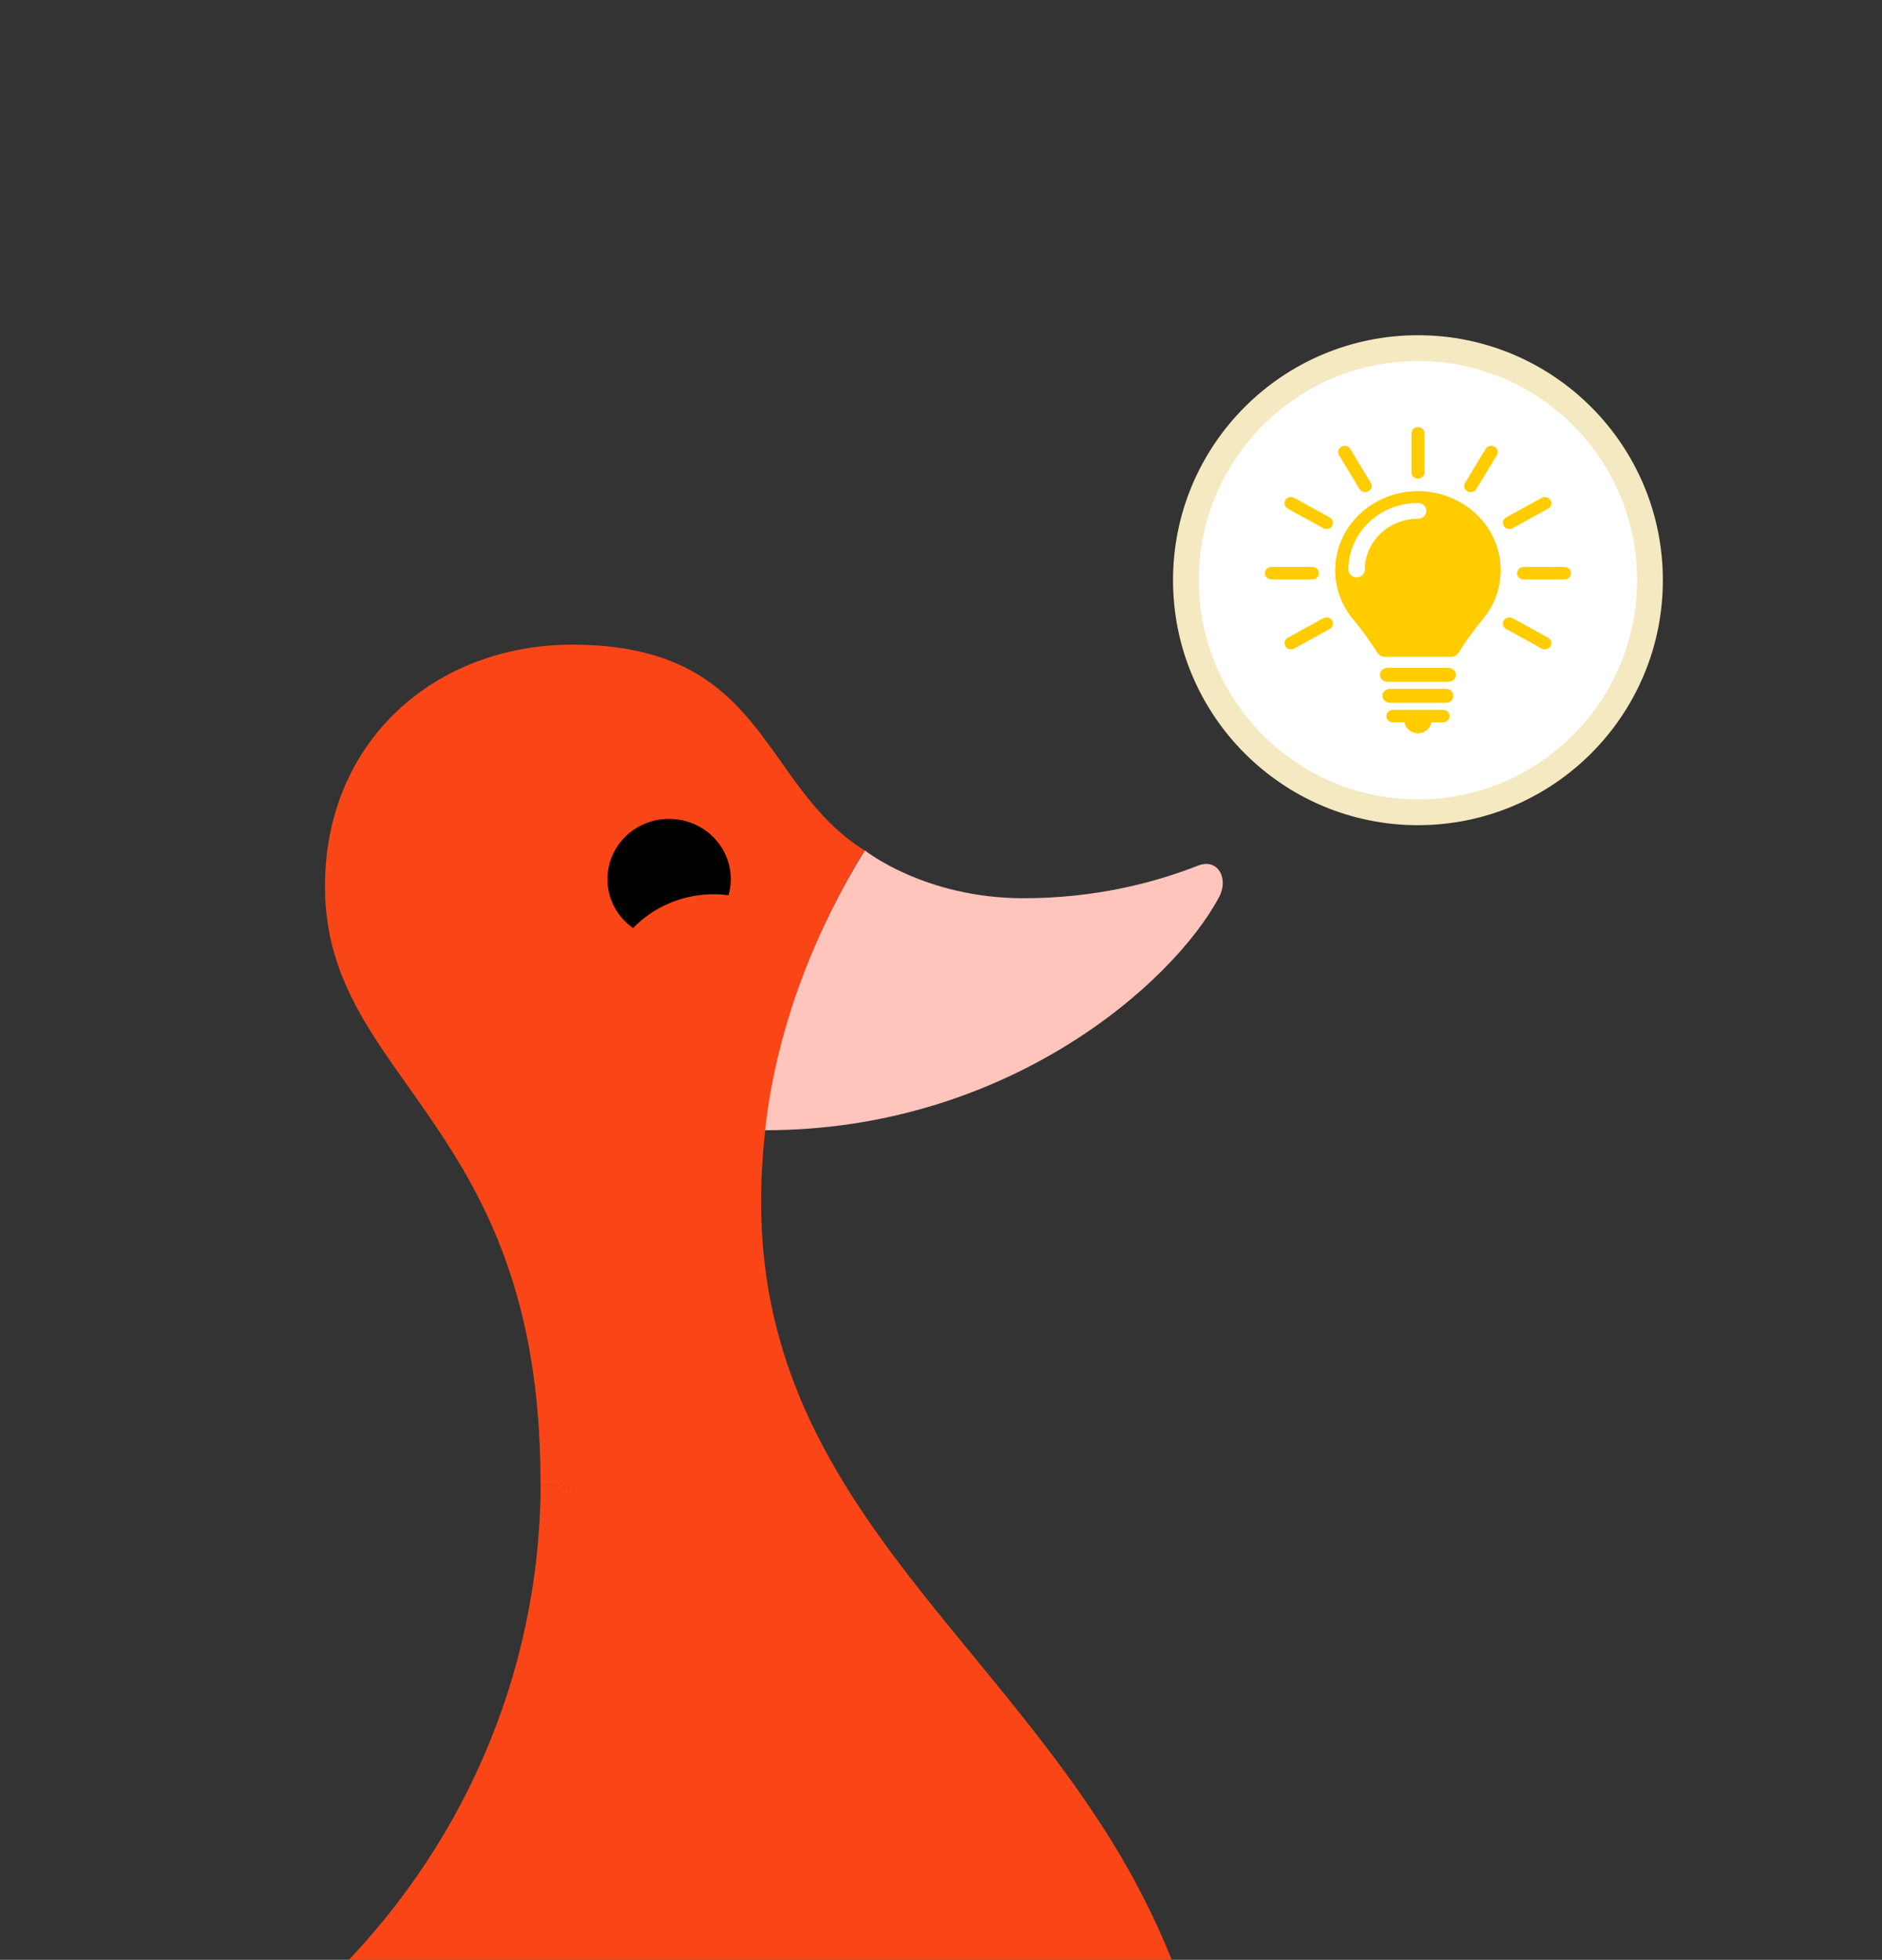
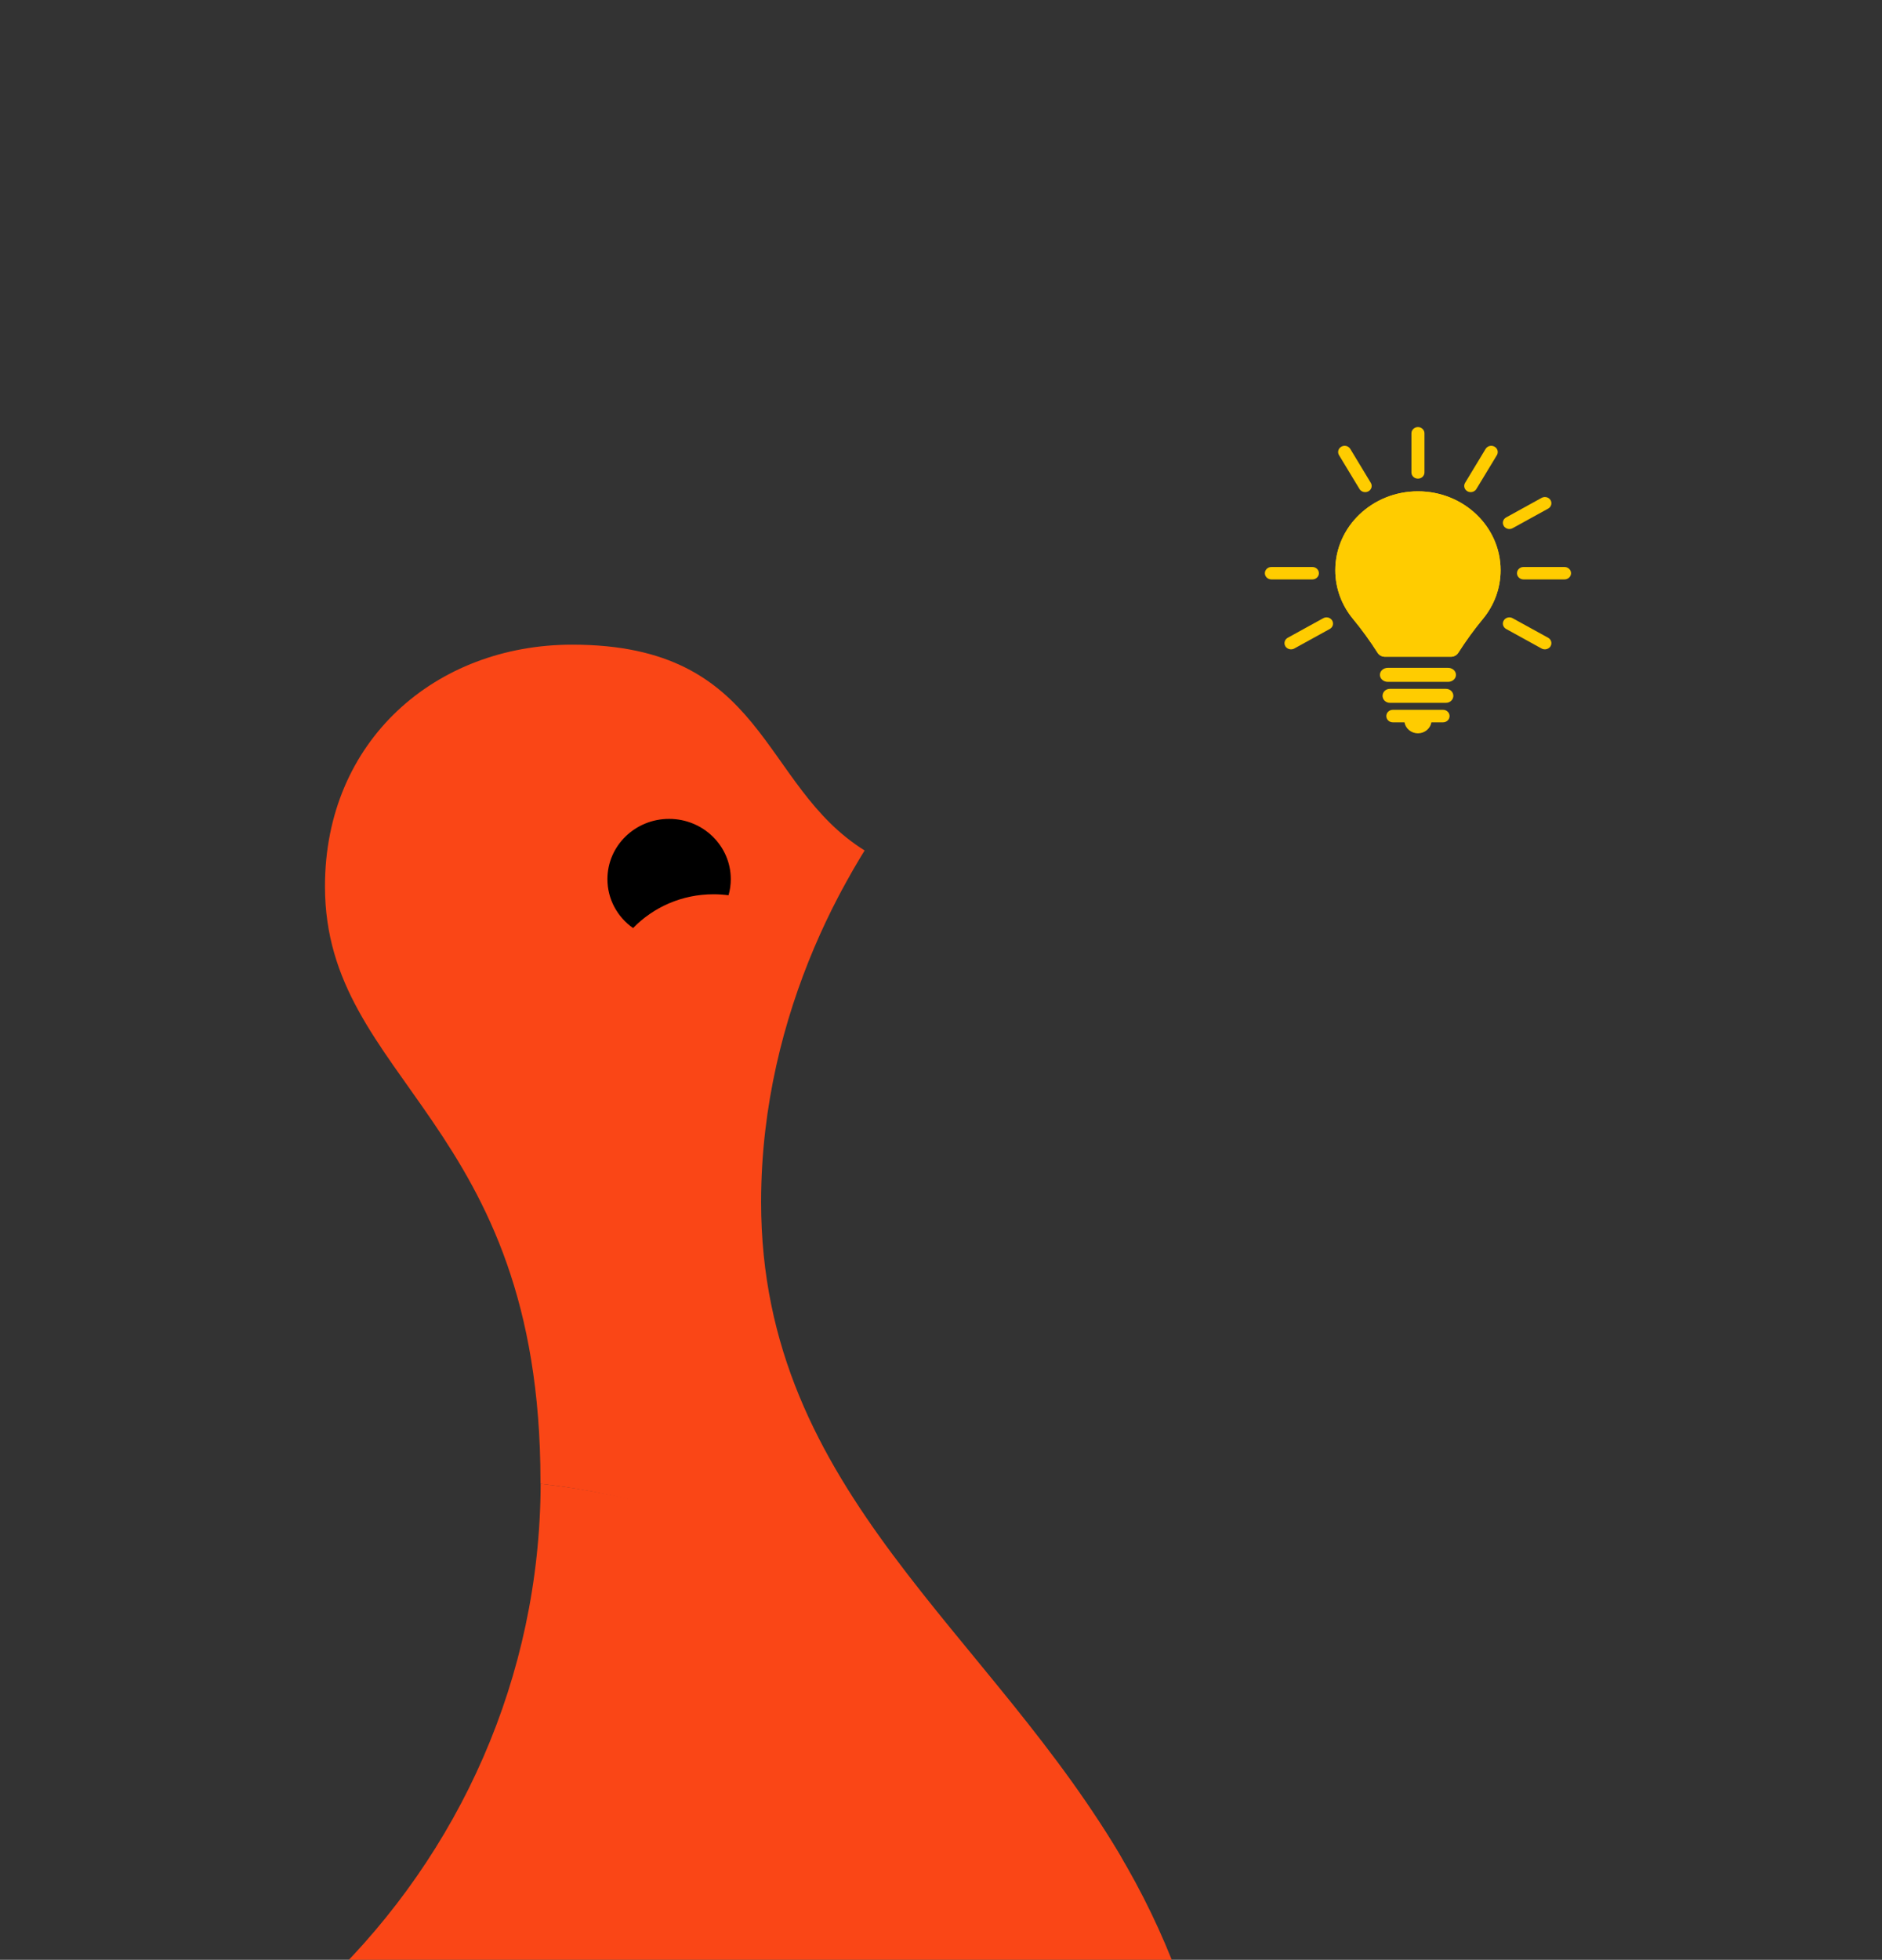
<svg xmlns="http://www.w3.org/2000/svg" width="73" height="76" viewBox="0 0 73 76" fill="none">
  <rect x="0" y="0" width="73" height="76" fill="#333333" stroke="none" />
  <g clip-path="url(#clip0_2156_4072)">
    <g clip-path="url(#clip1_2156_4072)">
      <path d="M43.667 72.321C38.456 63.24 29.522 57.932 29.522 46.619C29.522 45.668 29.579 44.739 29.685 43.834C30.088 40.39 31.192 37.305 32.527 34.754C32.571 34.672 32.614 34.59 32.658 34.508C32.718 34.398 32.777 34.288 32.838 34.179C32.906 34.056 32.974 33.934 33.044 33.812C33.059 33.784 33.075 33.758 33.089 33.732C33.172 33.587 33.255 33.447 33.339 33.307C33.364 33.264 33.39 33.221 33.417 33.178C33.458 33.112 33.498 33.047 33.538 32.981C29.46 30.441 29.758 25 22.196 25C16.899 25 12.605 28.718 12.605 34.372C12.605 41.949 20.964 43.438 20.964 57.446V57.541C35.897 59.229 43.669 72.32 43.669 72.32L43.667 72.321Z" fill="#FA4616" />
      <path d="M28.346 34.093C28.346 34.31 28.316 34.519 28.259 34.717C28.069 34.693 27.875 34.679 27.677 34.679C26.449 34.679 25.34 35.182 24.556 35.99C23.953 35.567 23.561 34.874 23.561 34.093C23.561 32.803 24.632 31.756 25.953 31.756C27.274 31.756 28.346 32.803 28.346 34.093Z" fill="black" />
      <path d="M47.5 86.671C47.5 102.49 34.683 115.384 18.644 115.978C18.389 115.987 18.134 115.993 17.877 115.996C17.755 115.997 17.633 115.998 17.512 115.998C17.383 115.998 17.254 115.998 17.123 115.996C0.727 115.793 -12.5 102.742 -12.5 86.671C-12.5 86.325 -12.494 85.981 -12.482 85.637C-12.456 84.91 -11.789 84.368 -11.053 84.472C-9.723 84.662 -8.364 84.761 -6.98 84.761C8.425 84.761 20.92 72.583 20.971 57.54C35.904 59.227 47.499 71.626 47.499 86.671H47.5Z" fill="#FA4616" />
-       <path d="M29.678 43.832C30.142 39.604 31.795 35.8 33.549 32.98C33.549 32.98 35.866 34.833 39.699 34.833C42.423 34.833 44.705 34.26 46.468 33.569C47.24 33.266 47.672 34.067 47.287 34.787C45.475 38.178 39.019 43.83 29.678 43.83V43.832Z" fill="#FFC5BD" />
    </g>
-     <circle cx="55" cy="22.5" r="9" fill="white" stroke="#F5E9C1" />
    <g clip-path="url(#clip2_2156_4072)">
      <path d="M55 19.053C53.23 19.053 51.794 20.423 51.794 22.113C51.794 22.826 52.051 23.482 52.48 24.001C52.821 24.414 53.146 24.861 53.434 25.314C53.494 25.41 53.604 25.469 53.721 25.469H56.279C56.396 25.469 56.505 25.41 56.566 25.314C56.855 24.859 57.175 24.418 57.52 24.001C57.949 23.482 58.206 22.826 58.206 22.113C58.206 20.424 56.771 19.053 55 19.053Z" fill="#FFCC00" />
      <path d="M56.17 25.899H53.83C53.661 25.899 53.525 26.021 53.525 26.17C53.525 26.32 53.661 26.442 53.83 26.442H56.17C56.339 26.442 56.475 26.32 56.475 26.17C56.475 26.021 56.339 25.899 56.17 25.899Z" fill="#FFCC00" />
      <path d="M56.089 26.713H53.91C53.754 26.713 53.627 26.834 53.627 26.984C53.627 27.133 53.754 27.255 53.91 27.255H56.089C56.246 27.255 56.373 27.133 56.373 26.984C56.373 26.834 56.246 26.713 56.089 26.713Z" fill="#FFCC00" />
      <path d="M55.973 27.526H54.026C53.886 27.526 53.773 27.635 53.773 27.769C53.773 27.903 53.886 28.012 54.026 28.012H54.478C54.52 28.253 54.737 28.438 55 28.438C55.263 28.438 55.48 28.253 55.522 28.012H55.973C56.113 28.012 56.227 27.903 56.227 27.769C56.227 27.635 56.113 27.526 55.973 27.526Z" fill="#FFCC00" />
      <path d="M55 18.562C54.86 18.562 54.747 18.455 54.747 18.321V16.804C54.747 16.671 54.86 16.562 55 16.562C55.14 16.562 55.253 16.671 55.253 16.804V18.321C55.253 18.455 55.14 18.562 55 18.562Z" fill="#FFCC00" />
      <path d="M52.953 19.085C52.865 19.085 52.78 19.042 52.734 18.965L51.938 17.65C51.869 17.535 51.91 17.387 52.031 17.321C52.152 17.254 52.306 17.294 52.376 17.409L53.171 18.724C53.241 18.839 53.2 18.986 53.079 19.053C53.039 19.075 52.996 19.085 52.953 19.085Z" fill="#FFCC00" />
-       <path d="M51.453 20.516C51.41 20.516 51.367 20.505 51.327 20.483L49.95 19.724C49.829 19.658 49.788 19.51 49.857 19.395C49.927 19.28 50.082 19.24 50.203 19.307L51.58 20.066C51.701 20.132 51.742 20.28 51.672 20.395C51.626 20.472 51.541 20.516 51.453 20.516Z" fill="#FFCC00" />
      <path d="M50.906 22.47H49.315C49.176 22.47 49.062 22.362 49.062 22.229C49.062 22.096 49.176 21.988 49.315 21.988H50.906C51.045 21.988 51.158 22.096 51.158 22.229C51.158 22.362 51.045 22.47 50.906 22.47Z" fill="#FFCC00" />
      <path d="M50.077 25.182C49.989 25.182 49.904 25.139 49.857 25.062C49.788 24.946 49.829 24.799 49.95 24.732L51.327 23.974C51.448 23.907 51.603 23.946 51.672 24.062C51.742 24.177 51.701 24.325 51.58 24.391L50.203 25.15C50.163 25.172 50.119 25.182 50.077 25.182Z" fill="#FFCC00" />
      <path d="M59.923 25.182C59.881 25.182 59.837 25.172 59.797 25.15L58.42 24.391C58.299 24.325 58.258 24.177 58.328 24.062C58.397 23.946 58.552 23.907 58.673 23.974L60.05 24.732C60.171 24.799 60.212 24.946 60.143 25.062C60.096 25.139 60.011 25.182 59.923 25.182Z" fill="#FFCC00" />
      <path d="M60.685 22.47H59.094C58.955 22.47 58.842 22.362 58.842 22.229C58.842 22.096 58.955 21.988 59.094 21.988H60.685C60.824 21.988 60.938 22.096 60.938 22.229C60.938 22.362 60.824 22.47 60.685 22.47Z" fill="#FFCC00" />
      <path d="M58.547 20.516C58.459 20.516 58.374 20.472 58.328 20.395C58.258 20.28 58.299 20.132 58.42 20.066L59.797 19.307C59.918 19.24 60.073 19.28 60.143 19.395C60.212 19.51 60.171 19.658 60.05 19.724L58.673 20.483C58.633 20.505 58.59 20.516 58.547 20.516Z" fill="#FFCC00" />
      <path d="M57.047 19.085C57.004 19.085 56.961 19.075 56.921 19.053C56.8 18.986 56.759 18.839 56.829 18.724L57.624 17.409C57.694 17.294 57.848 17.254 57.969 17.321C58.09 17.387 58.131 17.535 58.062 17.65L57.266 18.965C57.22 19.042 57.135 19.085 57.047 19.085Z" fill="#FFCC00" />
      <path d="M55 19.053C53.23 19.053 51.794 20.423 51.794 22.113C51.794 22.826 52.051 23.482 52.48 24.001C52.821 24.414 53.146 24.861 53.434 25.314C53.494 25.41 53.604 25.469 53.721 25.469H56.279C56.396 25.469 56.505 25.41 56.566 25.314C56.855 24.859 57.175 24.418 57.52 24.001C57.949 23.482 58.206 22.826 58.206 22.113C58.206 20.424 56.771 19.053 55 19.053Z" fill="#FFCC00" />
-       <path d="M55.005 19.504C53.515 19.504 52.302 20.662 52.302 22.084C52.302 22.253 52.445 22.389 52.622 22.389C52.799 22.389 52.942 22.253 52.942 22.084C52.942 20.998 53.867 20.115 55.005 20.115C55.182 20.115 55.325 19.978 55.325 19.809C55.325 19.641 55.182 19.504 55.005 19.504Z" fill="white" />
    </g>
  </g>
  <defs>
    <clipPath id="clip0_2156_4072">
      <path d="M0 12C0 5.373 5.373 0 12 0H73V76H12C5.373 76 0 70.627 0 64V12Z" fill="white" />
    </clipPath>
    <clipPath id="clip1_2156_4072">
      <rect width="60" height="91" fill="white" transform="translate(-12.5 25)" />
    </clipPath>
    <clipPath id="clip2_2156_4072">
      <rect width="11.875" height="11.875" fill="white" transform="translate(49.062 16.562)" />
    </clipPath>
  </defs>
</svg>